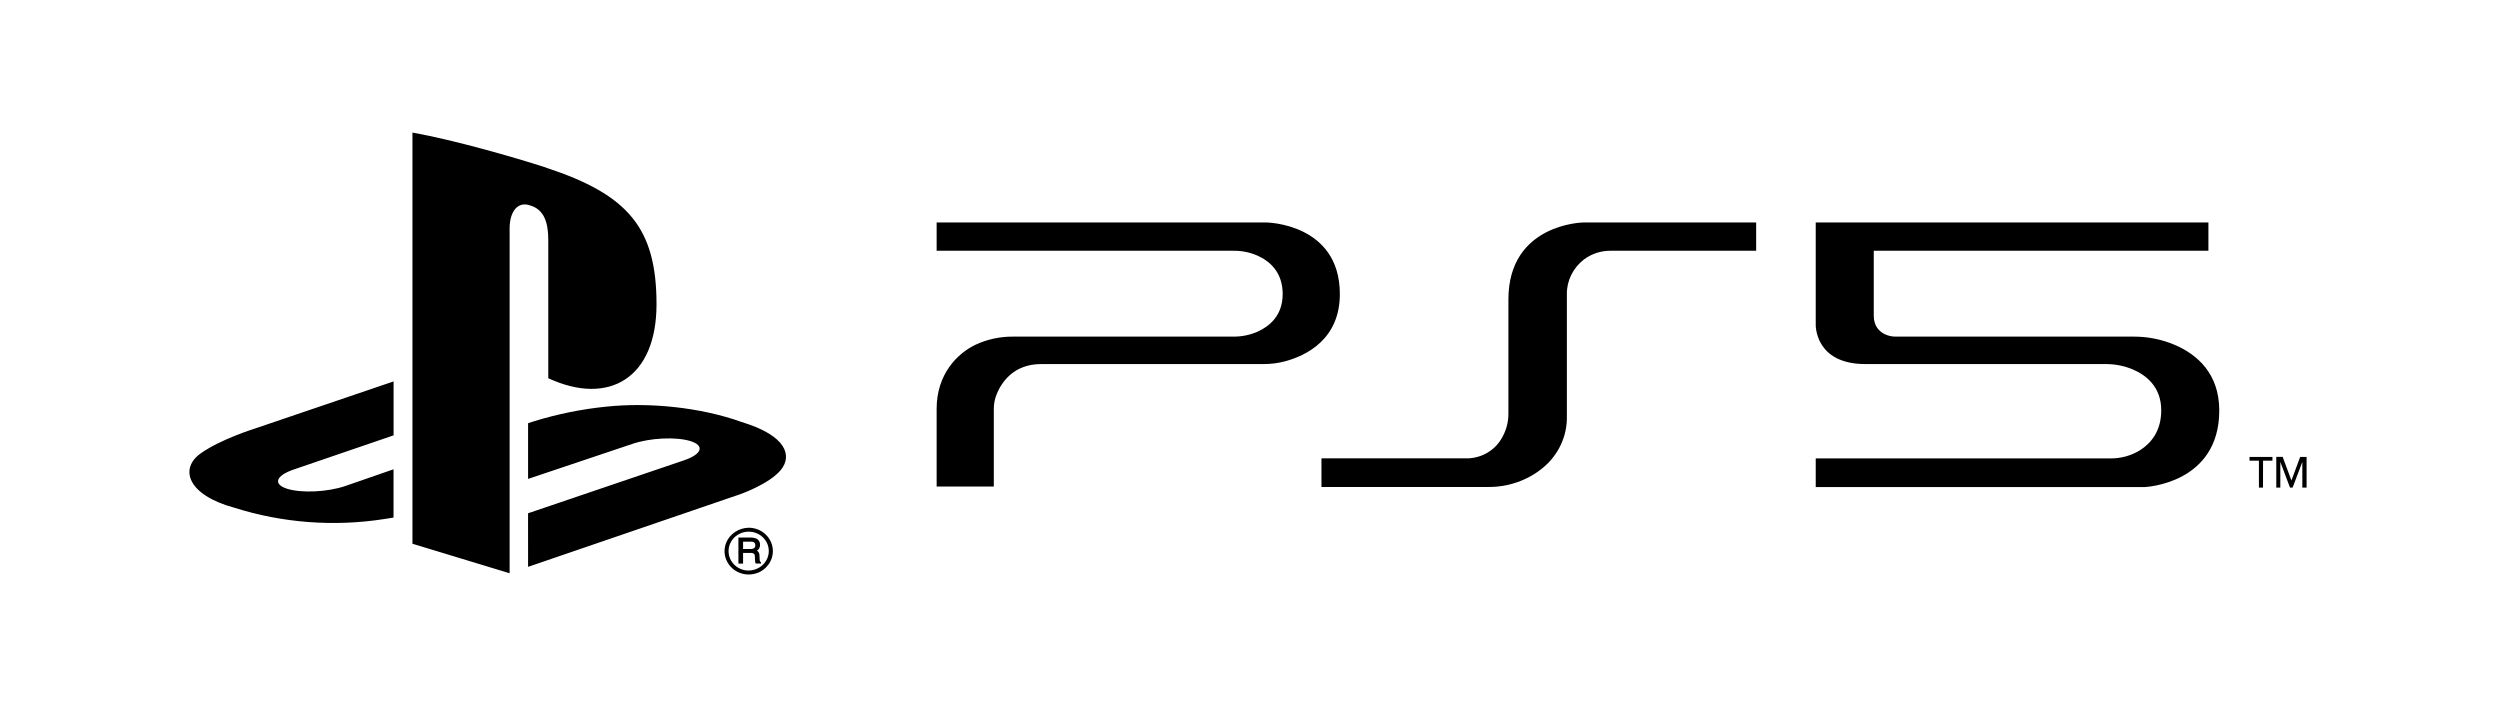
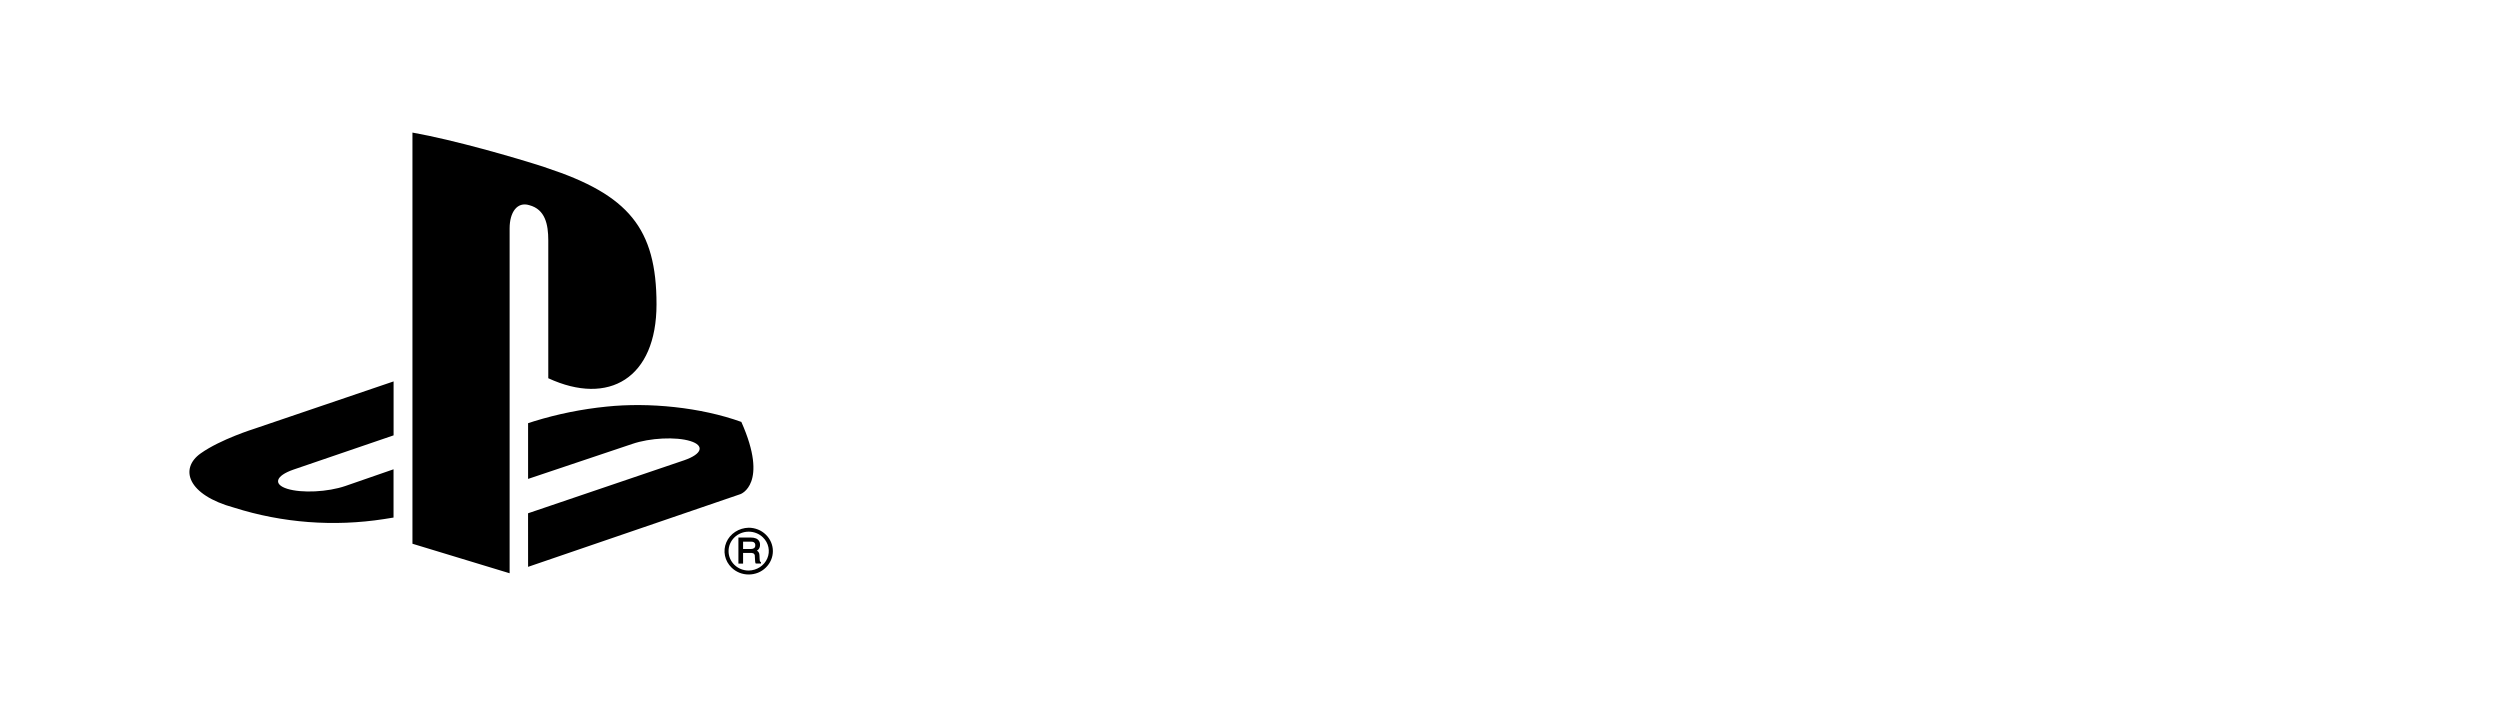
<svg xmlns="http://www.w3.org/2000/svg" width="99" height="28" viewBox="0 0 99 28" fill="none">
-   <path fill-rule="evenodd" clip-rule="evenodd" d="M9.273 20.104C7.415 19.598 7.099 18.554 7.949 17.953C8.734 17.395 10.07 16.979 10.07 16.979L15.586 15.104V17.24L11.616 18.598C10.914 18.842 10.807 19.179 11.377 19.357C11.948 19.535 12.979 19.485 13.68 19.244L15.584 18.584V20.495C15.464 20.516 15.328 20.537 15.205 20.556C13.218 20.864 11.183 20.709 9.273 20.104ZM20.911 20.326L27.101 18.224C27.803 17.98 27.911 17.645 27.34 17.467C26.77 17.289 25.738 17.339 25.037 17.58L20.912 18.965V16.758L21.151 16.681C22.083 16.394 23.044 16.2 24.018 16.102C25.694 15.926 27.746 16.127 29.357 16.708C31.172 17.255 31.377 18.061 30.916 18.616C30.454 19.171 29.323 19.567 29.323 19.567L20.912 22.447L20.911 20.326ZM21.635 6.644C24.894 7.714 25.998 9.047 25.998 12.05C25.998 14.976 24.11 16.086 21.712 14.978V9.521C21.712 8.881 21.589 8.292 20.961 8.125C20.48 7.977 20.181 8.405 20.181 9.045V22.701L16.333 21.532V5.25C17.97 5.541 20.354 6.224 21.635 6.64V6.644ZM29.908 21.591C29.911 21.612 29.908 21.634 29.9 21.654C29.892 21.675 29.879 21.693 29.862 21.707C29.82 21.732 29.771 21.744 29.721 21.741H29.426V21.45H29.739C29.774 21.448 29.809 21.454 29.842 21.468C29.864 21.48 29.883 21.498 29.895 21.52C29.907 21.541 29.911 21.566 29.908 21.591ZM30.121 22.255C30.112 22.25 30.105 22.243 30.1 22.235C30.094 22.228 30.091 22.219 30.089 22.209C30.083 22.183 30.08 22.155 30.081 22.128L30.075 21.996C30.077 21.948 30.064 21.9 30.037 21.859C30.019 21.838 29.997 21.821 29.973 21.808C30.005 21.789 30.033 21.763 30.054 21.733C30.084 21.685 30.098 21.631 30.096 21.576C30.1 21.523 30.087 21.471 30.059 21.425C30.031 21.38 29.989 21.344 29.938 21.322C29.874 21.297 29.805 21.285 29.736 21.287H29.241V22.318H29.426V21.895H29.717C29.756 21.893 29.794 21.899 29.831 21.912C29.851 21.922 29.867 21.939 29.878 21.958C29.889 21.977 29.893 21.999 29.891 22.021L29.9 22.183C29.9 22.211 29.903 22.238 29.907 22.265C29.91 22.278 29.915 22.291 29.921 22.304L29.928 22.316H30.134V22.256L30.121 22.255ZM28.851 21.825C28.85 21.621 28.934 21.425 29.084 21.28C29.158 21.208 29.245 21.151 29.342 21.113C29.439 21.074 29.543 21.054 29.648 21.054C29.753 21.054 29.857 21.074 29.954 21.113C30.051 21.151 30.139 21.208 30.212 21.28C30.323 21.388 30.399 21.524 30.429 21.672C30.46 21.82 30.445 21.974 30.384 22.114C30.325 22.253 30.223 22.373 30.092 22.459C29.961 22.544 29.807 22.591 29.648 22.594C29.543 22.594 29.439 22.574 29.342 22.536C29.245 22.497 29.158 22.44 29.084 22.369C28.934 22.224 28.85 22.028 28.851 21.825ZM29.648 22.75C29.774 22.75 29.899 22.726 30.016 22.68C30.132 22.633 30.237 22.564 30.325 22.478C30.505 22.303 30.606 22.069 30.606 21.824C30.606 21.579 30.505 21.344 30.325 21.17C30.237 21.084 30.132 21.015 30.016 20.969C29.899 20.922 29.774 20.898 29.648 20.898C29.457 20.902 29.272 20.959 29.115 21.061C28.957 21.164 28.835 21.308 28.763 21.476C28.691 21.644 28.672 21.829 28.709 22.007C28.746 22.185 28.837 22.349 28.971 22.478C29.059 22.564 29.164 22.633 29.281 22.68C29.397 22.726 29.522 22.75 29.648 22.75Z" fill="#000000" />
-   <path d="M89.615 19.309H89.453V18.243H89.081V18.094H89.989V18.243H89.617L89.615 19.309ZM90.74 19.027L91.087 18.094H91.341V19.31H91.172V18.293L90.787 19.309H90.684L90.301 18.293V19.309H90.141V18.093H90.394L90.74 19.027ZM87.453 8.81H71.903V12.855C71.903 12.855 71.855 14.417 73.868 14.417H83.374C83.747 14.414 84.116 14.486 84.458 14.629C84.989 14.856 85.585 15.318 85.585 16.251C85.585 17.087 85.163 17.563 84.745 17.829C84.398 18.043 83.994 18.156 83.582 18.153H71.903V19.288H84.925C84.925 19.288 87.883 19.173 87.883 16.256C87.883 14.773 86.981 14.038 86.169 13.678C85.644 13.447 85.073 13.328 84.495 13.33H75.075C74.918 13.332 74.763 13.297 74.623 13.227C74.422 13.123 74.201 12.915 74.201 12.507V9.93H87.453V8.81ZM52.33 18.149V19.284H58.931C59.72 19.292 60.485 19.026 61.086 18.536C61.396 18.283 61.643 17.968 61.809 17.612C61.976 17.256 62.057 16.869 62.048 16.479V11.653C62.044 11.389 62.103 11.128 62.22 10.889C62.338 10.651 62.51 10.441 62.724 10.275C63.028 10.047 63.404 9.925 63.789 9.93H69.544V8.81H62.691C62.691 8.81 59.733 8.856 59.733 11.858V16.364C59.738 16.733 59.634 17.096 59.434 17.411C59.288 17.644 59.081 17.835 58.833 17.965C58.585 18.096 58.305 18.16 58.022 18.151L52.33 18.149ZM37.091 8.81V9.93H48.855C49.182 9.927 49.506 9.994 49.803 10.126C50.27 10.336 50.794 10.768 50.794 11.645C50.794 12.496 50.27 12.922 49.803 13.133C49.501 13.266 49.172 13.333 48.84 13.33H40.115C39.598 13.326 39.088 13.437 38.624 13.655C37.898 14.004 37.091 14.827 37.091 16.185V19.267H39.355V16.199C39.353 15.999 39.391 15.801 39.466 15.615C39.652 15.155 40.125 14.417 41.229 14.417H50.027C50.323 14.419 50.618 14.381 50.903 14.304C51.711 14.084 53.058 13.446 53.058 11.645C53.058 8.844 50.153 8.81 50.153 8.81H37.091Z" fill="#000000" />
+   <path fill-rule="evenodd" clip-rule="evenodd" d="M9.273 20.104C7.415 19.598 7.099 18.554 7.949 17.953C8.734 17.395 10.07 16.979 10.07 16.979L15.586 15.104V17.24L11.616 18.598C10.914 18.842 10.807 19.179 11.377 19.357C11.948 19.535 12.979 19.485 13.68 19.244L15.584 18.584V20.495C15.464 20.516 15.328 20.537 15.205 20.556C13.218 20.864 11.183 20.709 9.273 20.104ZM20.911 20.326L27.101 18.224C27.803 17.98 27.911 17.645 27.34 17.467C26.77 17.289 25.738 17.339 25.037 17.58L20.912 18.965V16.758L21.151 16.681C22.083 16.394 23.044 16.2 24.018 16.102C25.694 15.926 27.746 16.127 29.357 16.708C30.454 19.171 29.323 19.567 29.323 19.567L20.912 22.447L20.911 20.326ZM21.635 6.644C24.894 7.714 25.998 9.047 25.998 12.05C25.998 14.976 24.11 16.086 21.712 14.978V9.521C21.712 8.881 21.589 8.292 20.961 8.125C20.48 7.977 20.181 8.405 20.181 9.045V22.701L16.333 21.532V5.25C17.97 5.541 20.354 6.224 21.635 6.64V6.644ZM29.908 21.591C29.911 21.612 29.908 21.634 29.9 21.654C29.892 21.675 29.879 21.693 29.862 21.707C29.82 21.732 29.771 21.744 29.721 21.741H29.426V21.45H29.739C29.774 21.448 29.809 21.454 29.842 21.468C29.864 21.48 29.883 21.498 29.895 21.52C29.907 21.541 29.911 21.566 29.908 21.591ZM30.121 22.255C30.112 22.25 30.105 22.243 30.1 22.235C30.094 22.228 30.091 22.219 30.089 22.209C30.083 22.183 30.08 22.155 30.081 22.128L30.075 21.996C30.077 21.948 30.064 21.9 30.037 21.859C30.019 21.838 29.997 21.821 29.973 21.808C30.005 21.789 30.033 21.763 30.054 21.733C30.084 21.685 30.098 21.631 30.096 21.576C30.1 21.523 30.087 21.471 30.059 21.425C30.031 21.38 29.989 21.344 29.938 21.322C29.874 21.297 29.805 21.285 29.736 21.287H29.241V22.318H29.426V21.895H29.717C29.756 21.893 29.794 21.899 29.831 21.912C29.851 21.922 29.867 21.939 29.878 21.958C29.889 21.977 29.893 21.999 29.891 22.021L29.9 22.183C29.9 22.211 29.903 22.238 29.907 22.265C29.91 22.278 29.915 22.291 29.921 22.304L29.928 22.316H30.134V22.256L30.121 22.255ZM28.851 21.825C28.85 21.621 28.934 21.425 29.084 21.28C29.158 21.208 29.245 21.151 29.342 21.113C29.439 21.074 29.543 21.054 29.648 21.054C29.753 21.054 29.857 21.074 29.954 21.113C30.051 21.151 30.139 21.208 30.212 21.28C30.323 21.388 30.399 21.524 30.429 21.672C30.46 21.82 30.445 21.974 30.384 22.114C30.325 22.253 30.223 22.373 30.092 22.459C29.961 22.544 29.807 22.591 29.648 22.594C29.543 22.594 29.439 22.574 29.342 22.536C29.245 22.497 29.158 22.44 29.084 22.369C28.934 22.224 28.85 22.028 28.851 21.825ZM29.648 22.75C29.774 22.75 29.899 22.726 30.016 22.68C30.132 22.633 30.237 22.564 30.325 22.478C30.505 22.303 30.606 22.069 30.606 21.824C30.606 21.579 30.505 21.344 30.325 21.17C30.237 21.084 30.132 21.015 30.016 20.969C29.899 20.922 29.774 20.898 29.648 20.898C29.457 20.902 29.272 20.959 29.115 21.061C28.957 21.164 28.835 21.308 28.763 21.476C28.691 21.644 28.672 21.829 28.709 22.007C28.746 22.185 28.837 22.349 28.971 22.478C29.059 22.564 29.164 22.633 29.281 22.68C29.397 22.726 29.522 22.75 29.648 22.75Z" fill="#000000" />
</svg>